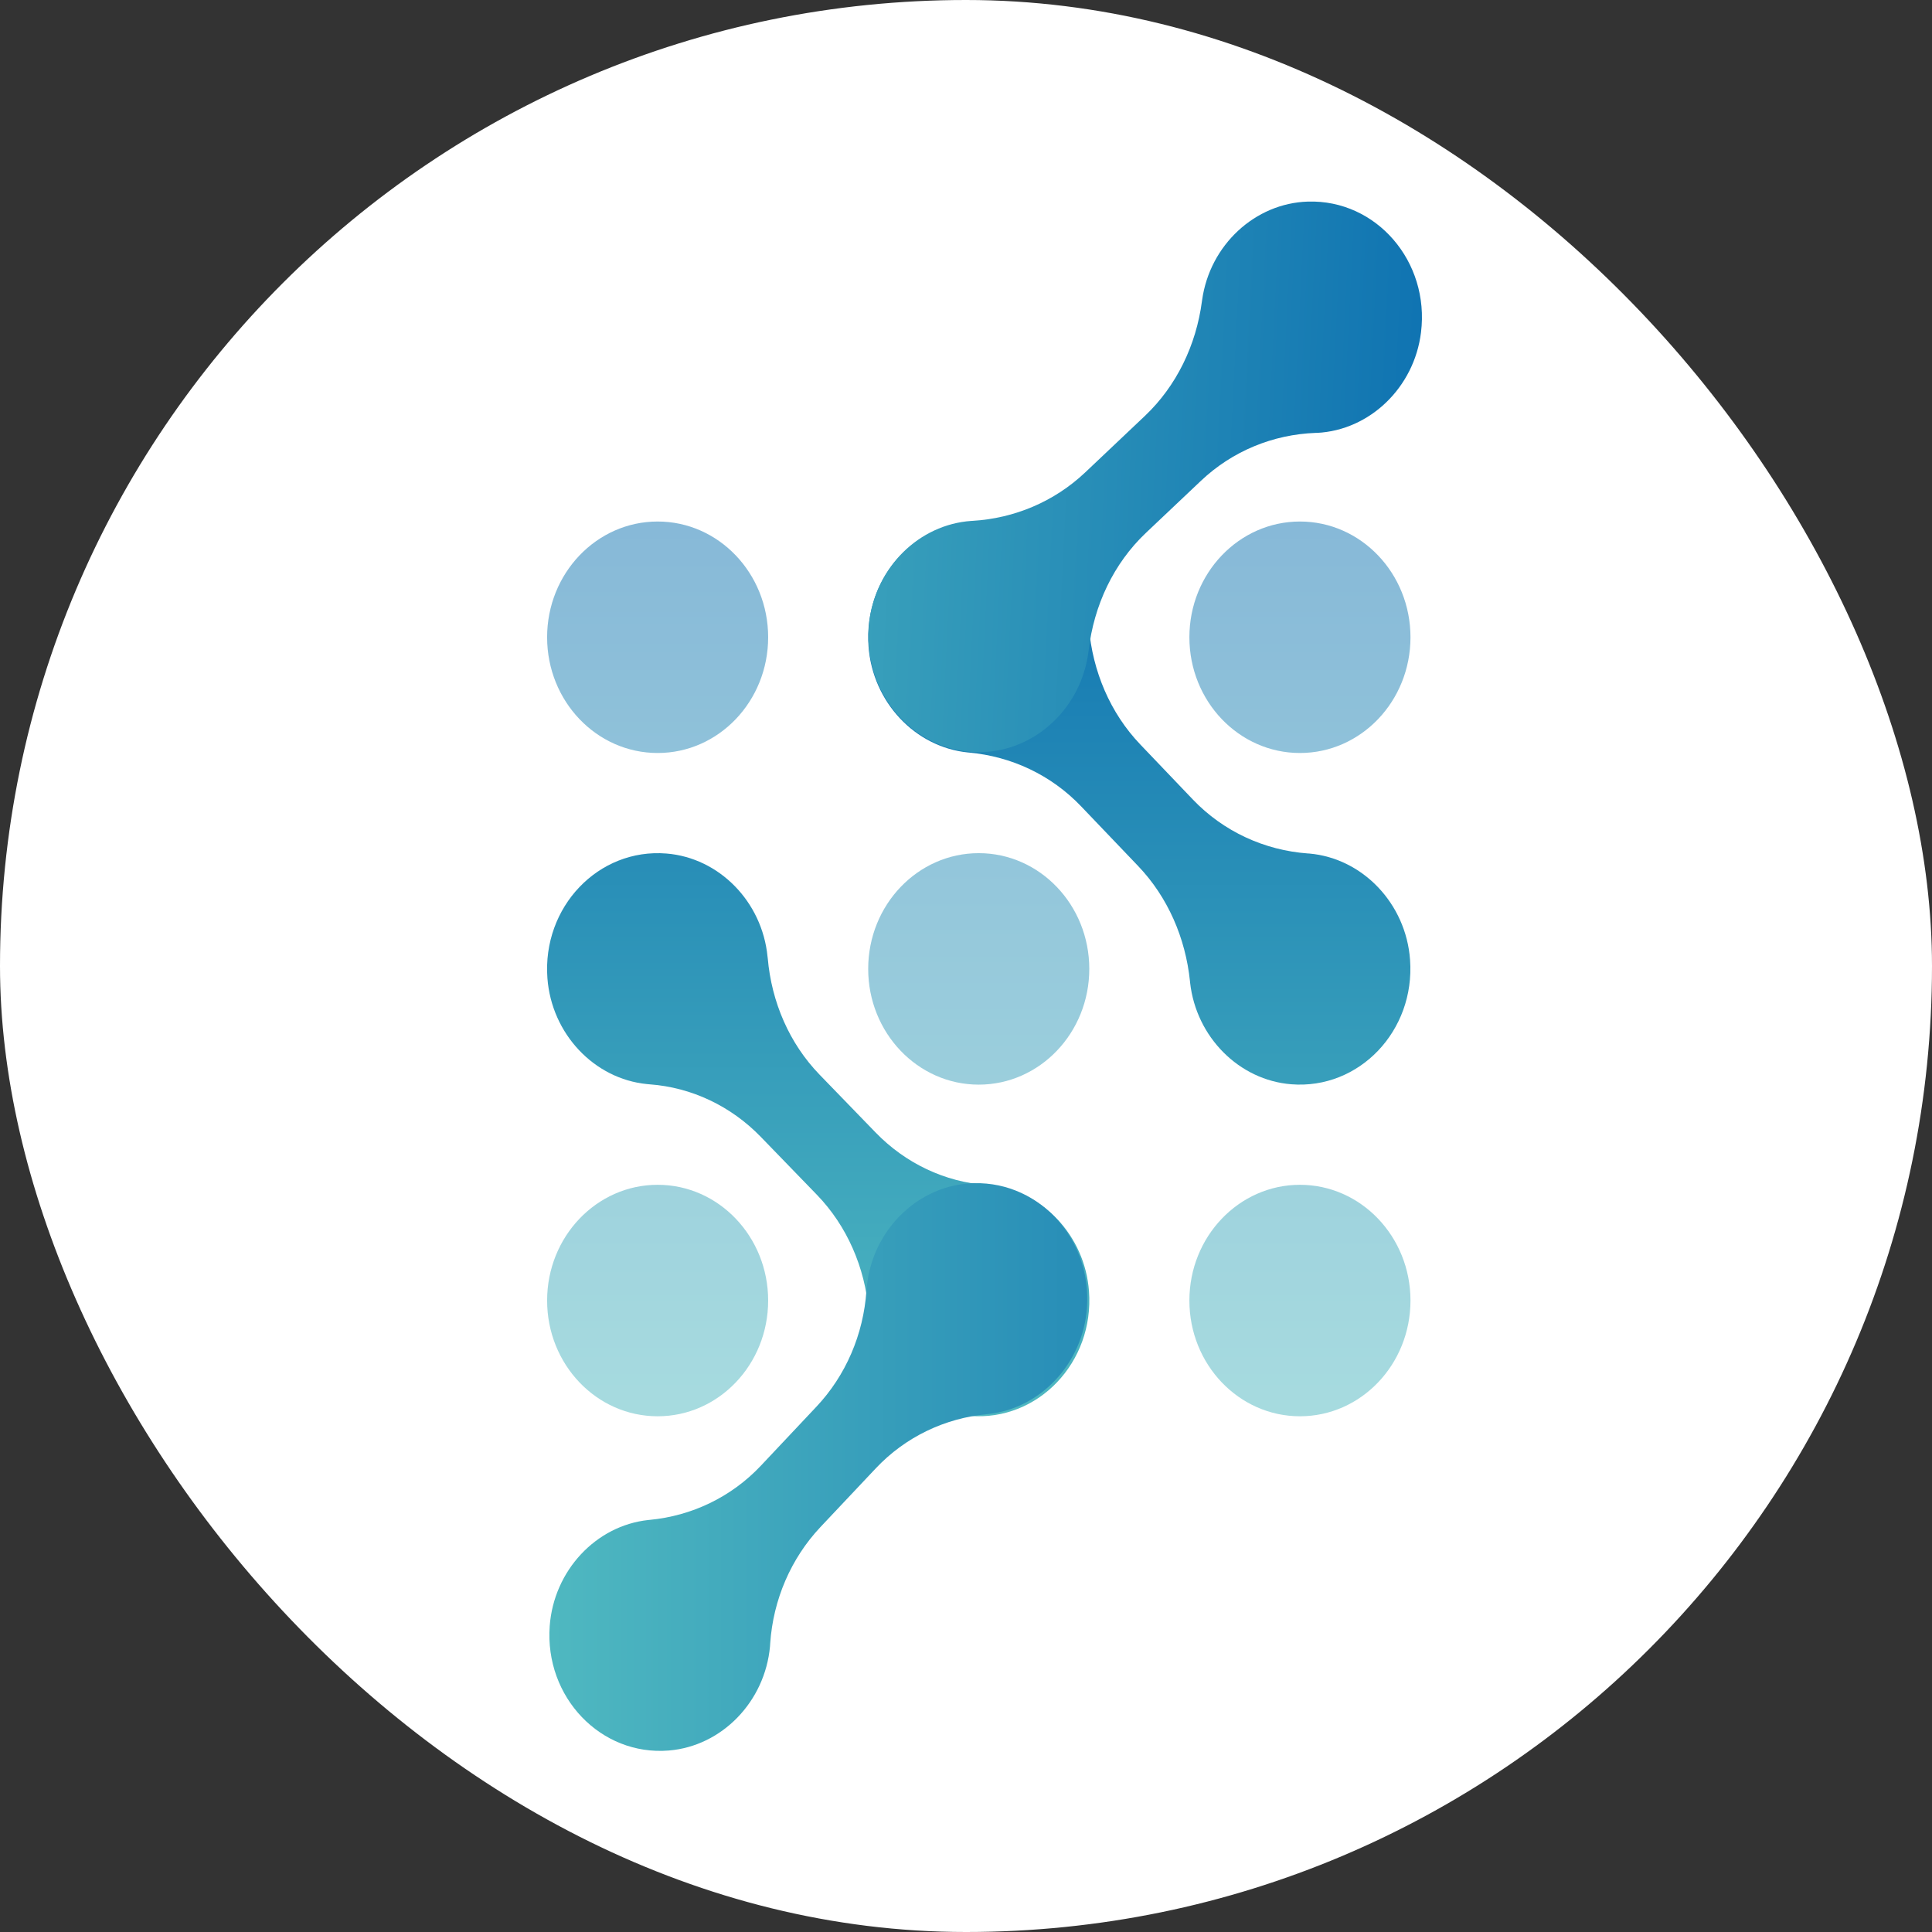
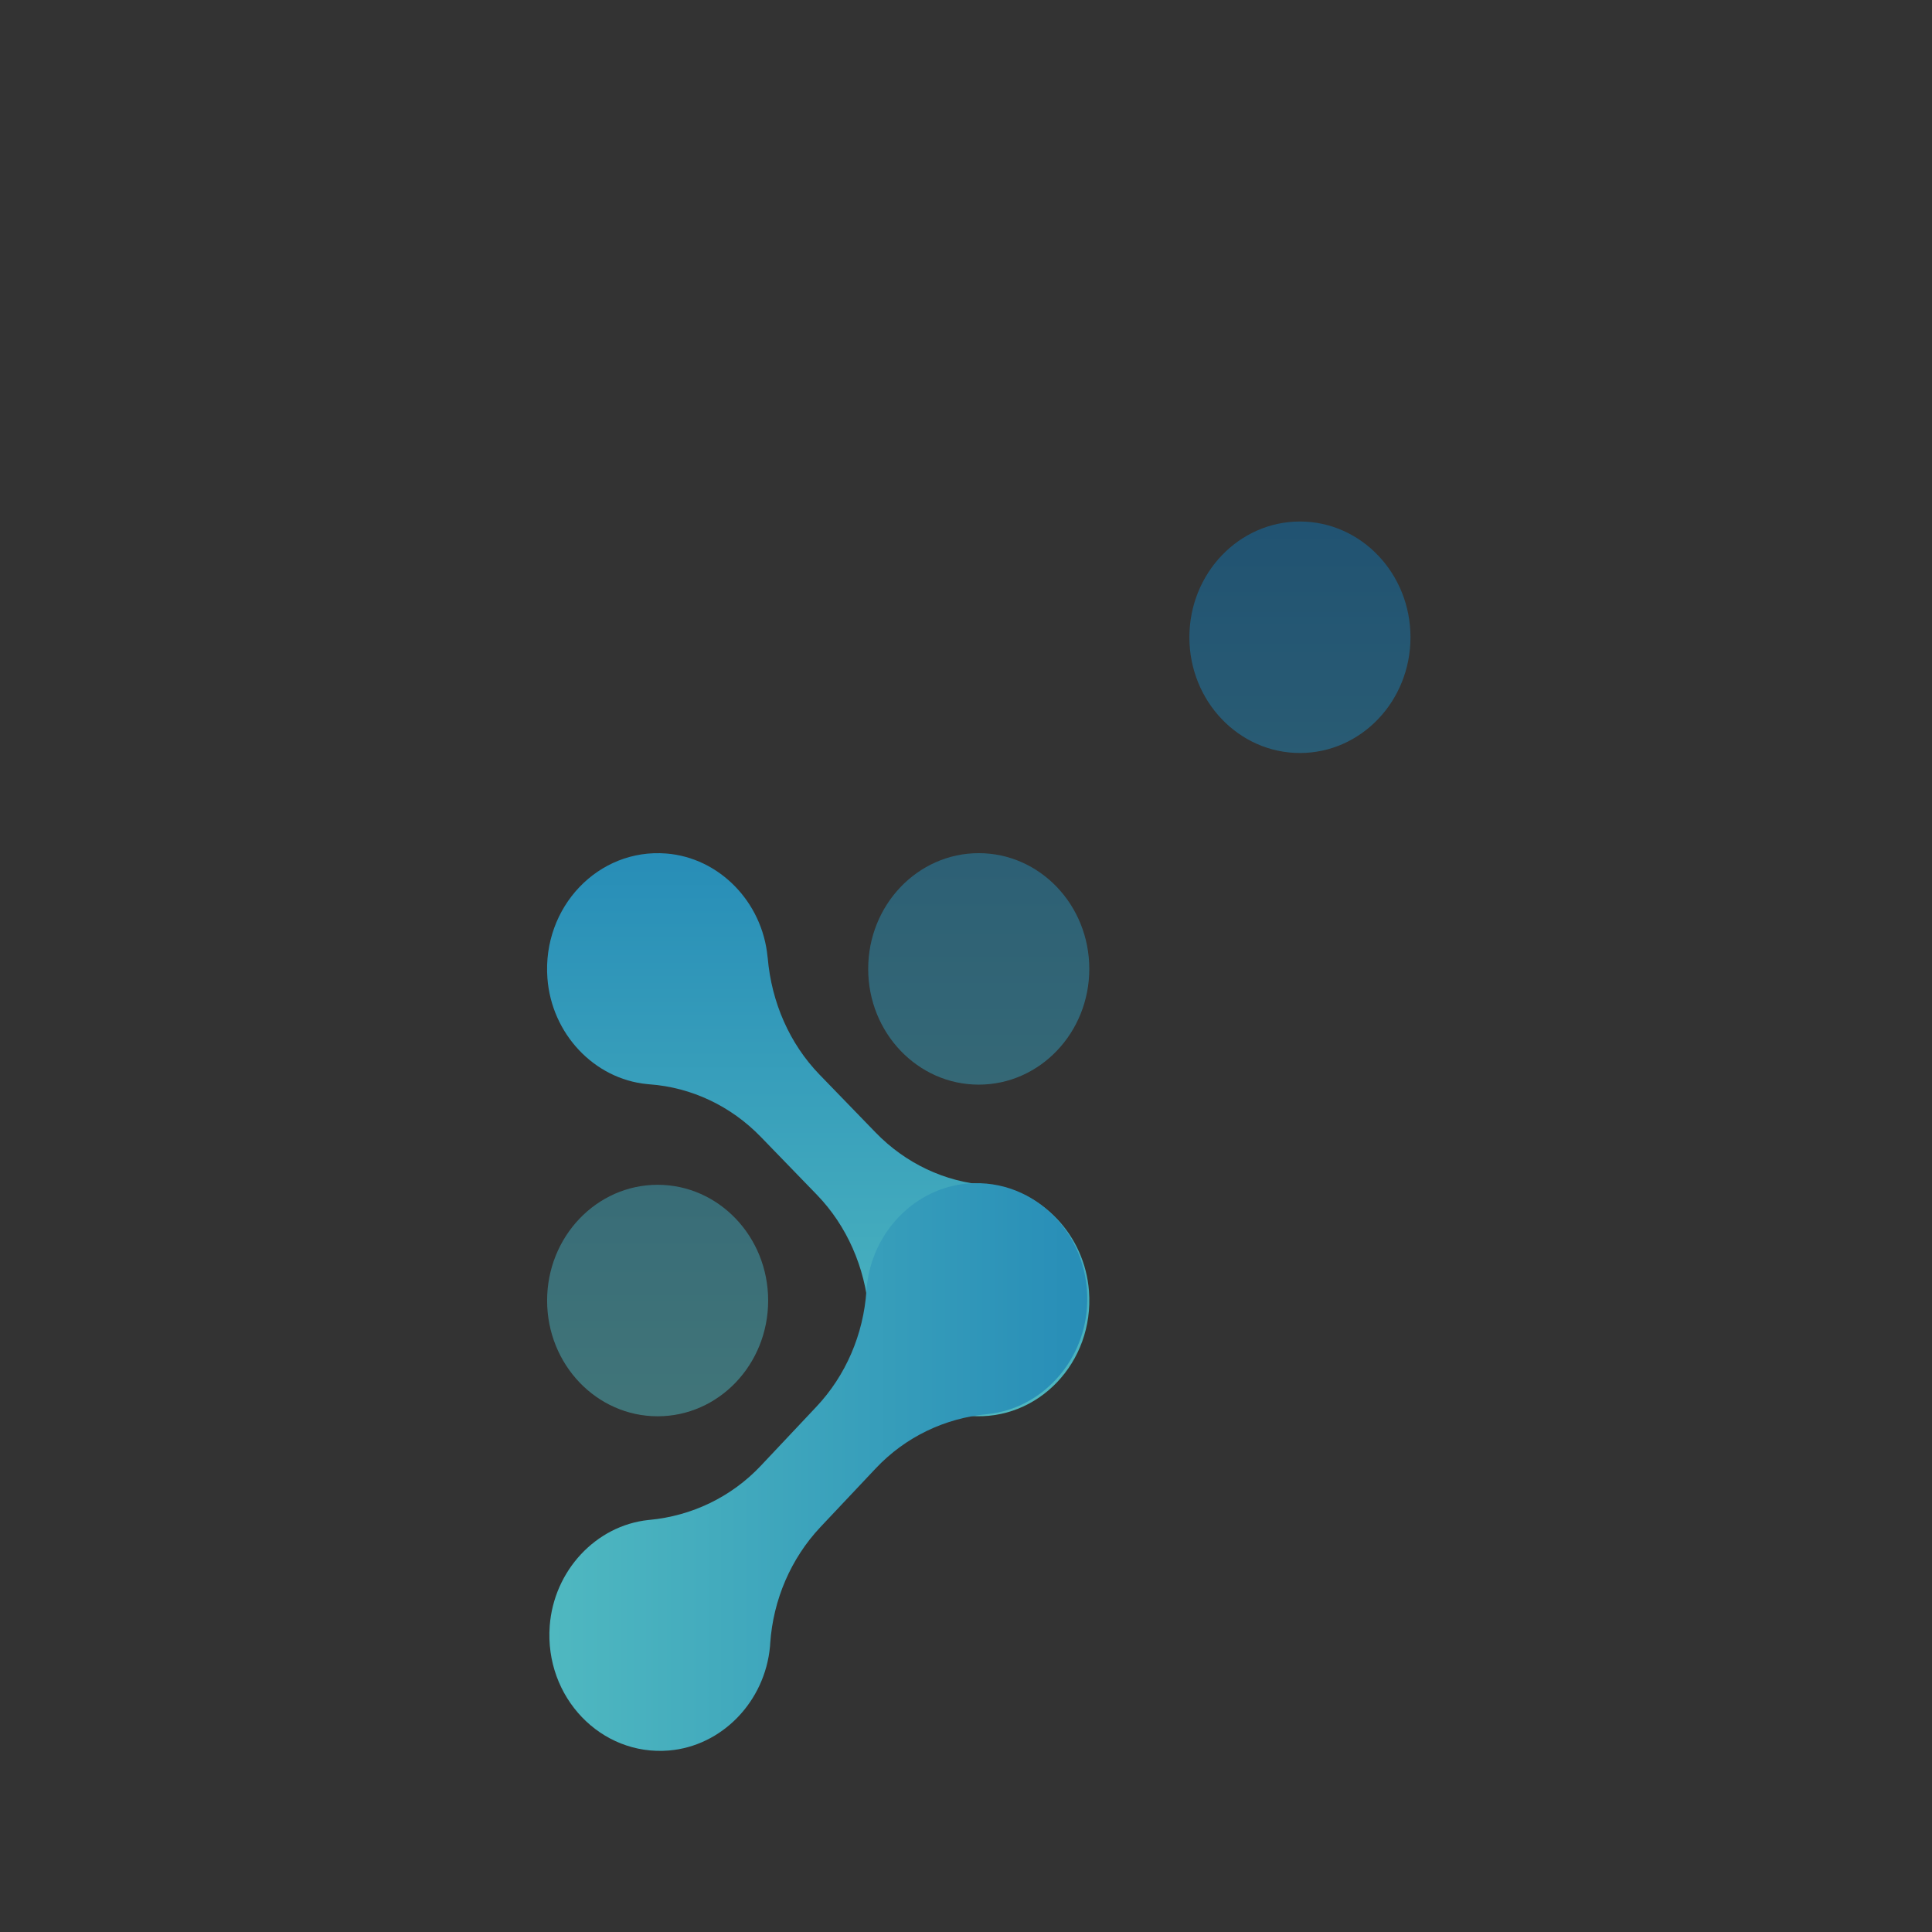
<svg xmlns="http://www.w3.org/2000/svg" width="32" height="32" viewBox="0 0 32 32" fill="none">
  <rect x="0" y="0" width="32" height="32" fill="#333333" stroke="none" />
-   <rect width="32" height="32" rx="16" fill="white" />
-   <path opacity="0.5" d="M10.893 12.472C11.904 12.472 12.723 11.614 12.723 10.555C12.723 9.497 11.904 8.638 10.893 8.638C9.881 8.638 9.062 9.497 9.062 10.555C9.062 11.614 9.881 12.472 10.893 12.472Z" fill="url(#paint0_linear_234_1885)" />
  <path opacity="0.5" d="M21.531 12.472C22.542 12.472 23.362 11.614 23.362 10.555C23.362 9.497 22.542 8.638 21.531 8.638C20.52 8.638 19.7 9.497 19.7 10.555C19.7 11.614 20.52 12.472 21.531 12.472Z" fill="url(#paint1_linear_234_1885)" />
  <path opacity="0.5" d="M16.211 17.965C17.222 17.965 18.042 17.106 18.042 16.048C18.042 14.989 17.222 14.131 16.211 14.131C15.2 14.131 14.38 14.989 14.38 16.048C14.38 17.106 15.2 17.965 16.211 17.965Z" fill="url(#paint2_linear_234_1885)" />
  <path opacity="0.5" d="M10.893 23.458C11.904 23.458 12.723 22.6 12.723 21.541C12.723 20.483 11.904 19.624 10.893 19.624C9.881 19.624 9.062 20.483 9.062 21.541C9.062 22.6 9.881 23.458 10.893 23.458Z" fill="url(#paint3_linear_234_1885)" />
-   <path opacity="0.5" d="M21.531 23.458C22.542 23.458 23.362 22.6 23.362 21.541C23.362 20.483 22.542 19.624 21.531 19.624C20.52 19.624 19.7 20.483 19.7 21.541C19.7 22.6 20.52 23.458 21.531 23.458Z" fill="url(#paint4_linear_234_1885)" />
  <path d="M16.387 19.632C16.372 19.63 16.358 19.629 16.343 19.628C15.65 19.577 14.998 19.269 14.503 18.758L13.573 17.798C13.075 17.283 12.779 16.598 12.716 15.869C12.715 15.862 12.714 15.855 12.713 15.847C12.625 14.935 11.911 14.207 11.038 14.137C9.911 14.046 8.979 15.023 9.067 16.203C9.136 17.122 9.84 17.87 10.717 17.956C10.732 17.957 10.746 17.959 10.761 17.96C11.454 18.011 12.106 18.319 12.601 18.83L13.531 19.79C14.029 20.305 14.325 20.99 14.389 21.719C14.389 21.727 14.39 21.734 14.391 21.741C14.48 22.653 15.193 23.381 16.067 23.452C17.193 23.542 18.126 22.565 18.037 21.385C17.968 20.466 17.264 19.718 16.387 19.632Z" fill="url(#paint5_linear_234_1885)" />
  <path d="M12.754 27.267C12.755 27.251 12.756 27.235 12.757 27.22C12.806 26.495 13.101 25.812 13.588 25.294L14.506 24.32C14.997 23.799 15.652 23.489 16.348 23.423C16.355 23.422 16.362 23.421 16.369 23.421C17.24 23.327 17.935 22.58 18.003 21.666C18.09 20.486 17.156 19.51 16.029 19.603C15.152 19.675 14.437 20.412 14.355 21.33C14.353 21.345 14.352 21.361 14.351 21.377C14.302 22.102 14.008 22.785 13.52 23.302L12.602 24.277C12.111 24.798 11.456 25.108 10.76 25.174C10.753 25.175 10.746 25.176 10.739 25.176C9.868 25.269 9.173 26.017 9.105 26.931C9.018 28.11 9.952 29.087 11.079 28.994C11.957 28.921 12.671 28.185 12.754 27.267Z" fill="url(#paint6_linear_234_1885)" />
-   <path d="M21.684 14.137C21.677 14.137 21.669 14.136 21.662 14.136C20.944 14.083 20.265 13.774 19.756 13.241L18.887 12.331C18.389 11.81 18.096 11.119 18.035 10.385C18.035 10.378 18.034 10.371 18.033 10.364C17.948 9.449 17.236 8.717 16.361 8.644C15.232 8.55 14.296 9.53 14.386 10.712C14.455 11.628 15.155 12.374 16.028 12.463C16.035 12.463 16.042 12.464 16.049 12.465C16.75 12.528 17.41 12.835 17.907 13.356L18.851 14.344C19.341 14.857 19.636 15.534 19.71 16.255C19.71 16.263 19.711 16.27 19.712 16.277C19.813 17.178 20.524 17.891 21.388 17.959C22.512 18.048 23.441 17.074 23.355 15.897C23.288 14.968 22.571 14.214 21.684 14.137Z" fill="url(#paint7_linear_234_1885)" />
-   <path d="M18.028 10.796C18.029 10.789 18.03 10.781 18.031 10.774C18.118 10.026 18.446 9.331 18.98 8.826L19.892 7.963C20.414 7.469 21.088 7.196 21.791 7.17C21.798 7.17 21.805 7.17 21.812 7.17C22.688 7.127 23.423 6.418 23.536 5.508C23.683 4.332 22.796 3.304 21.663 3.339C20.786 3.366 20.039 4.059 19.911 4.968C19.909 4.975 19.909 4.982 19.908 4.989C19.812 5.719 19.485 6.394 18.964 6.888L17.974 7.825C17.459 8.311 16.799 8.586 16.107 8.627C16.101 8.627 16.094 8.628 16.087 8.628C15.222 8.688 14.506 9.395 14.398 10.296C14.257 11.466 15.139 12.488 16.266 12.457C17.155 12.432 17.911 11.72 18.028 10.796Z" fill="url(#paint8_linear_234_1885)" />
  <defs>
    <linearGradient id="paint0_linear_234_1885" x1="10.892" y1="6.128" x2="10.892" y2="26.21" gradientUnits="userSpaceOnUse">
      <stop stop-color="#0568AF" />
      <stop offset="1" stop-color="#5BC5C3" />
    </linearGradient>
    <linearGradient id="paint1_linear_234_1885" x1="21.531" y1="6.128" x2="21.531" y2="26.21" gradientUnits="userSpaceOnUse">
      <stop stop-color="#0568AF" />
      <stop offset="1" stop-color="#5BC5C3" />
    </linearGradient>
    <linearGradient id="paint2_linear_234_1885" x1="16.211" y1="6.128" x2="16.211" y2="26.209" gradientUnits="userSpaceOnUse">
      <stop stop-color="#0568AF" />
      <stop offset="1" stop-color="#5BC5C3" />
    </linearGradient>
    <linearGradient id="paint3_linear_234_1885" x1="10.892" y1="6.128" x2="10.892" y2="26.21" gradientUnits="userSpaceOnUse">
      <stop stop-color="#0568AF" />
      <stop offset="1" stop-color="#5BC5C3" />
    </linearGradient>
    <linearGradient id="paint4_linear_234_1885" x1="21.531" y1="6.128" x2="21.531" y2="26.21" gradientUnits="userSpaceOnUse">
      <stop stop-color="#0568AF" />
      <stop offset="1" stop-color="#5BC5C3" />
    </linearGradient>
    <linearGradient id="paint5_linear_234_1885" x1="13.552" y1="6.127" x2="13.552" y2="26.209" gradientUnits="userSpaceOnUse">
      <stop stop-color="#0568AF" />
      <stop offset="1" stop-color="#5BC5C3" />
    </linearGradient>
    <linearGradient id="paint6_linear_234_1885" x1="25.652" y1="24.298" x2="6.472" y2="24.298" gradientUnits="userSpaceOnUse">
      <stop stop-color="#0568AF" />
      <stop offset="1" stop-color="#5BC5C3" />
    </linearGradient>
    <linearGradient id="paint7_linear_234_1885" x1="18.871" y1="6.128" x2="18.871" y2="26.209" gradientUnits="userSpaceOnUse">
      <stop stop-color="#0568AF" />
      <stop offset="1" stop-color="#5BC5C3" />
    </linearGradient>
    <linearGradient id="paint8_linear_234_1885" x1="25.807" y1="8.246" x2="6.666" y2="7.297" gradientUnits="userSpaceOnUse">
      <stop stop-color="#0568AF" />
      <stop offset="1" stop-color="#5BC5C3" />
    </linearGradient>
  </defs>
</svg>